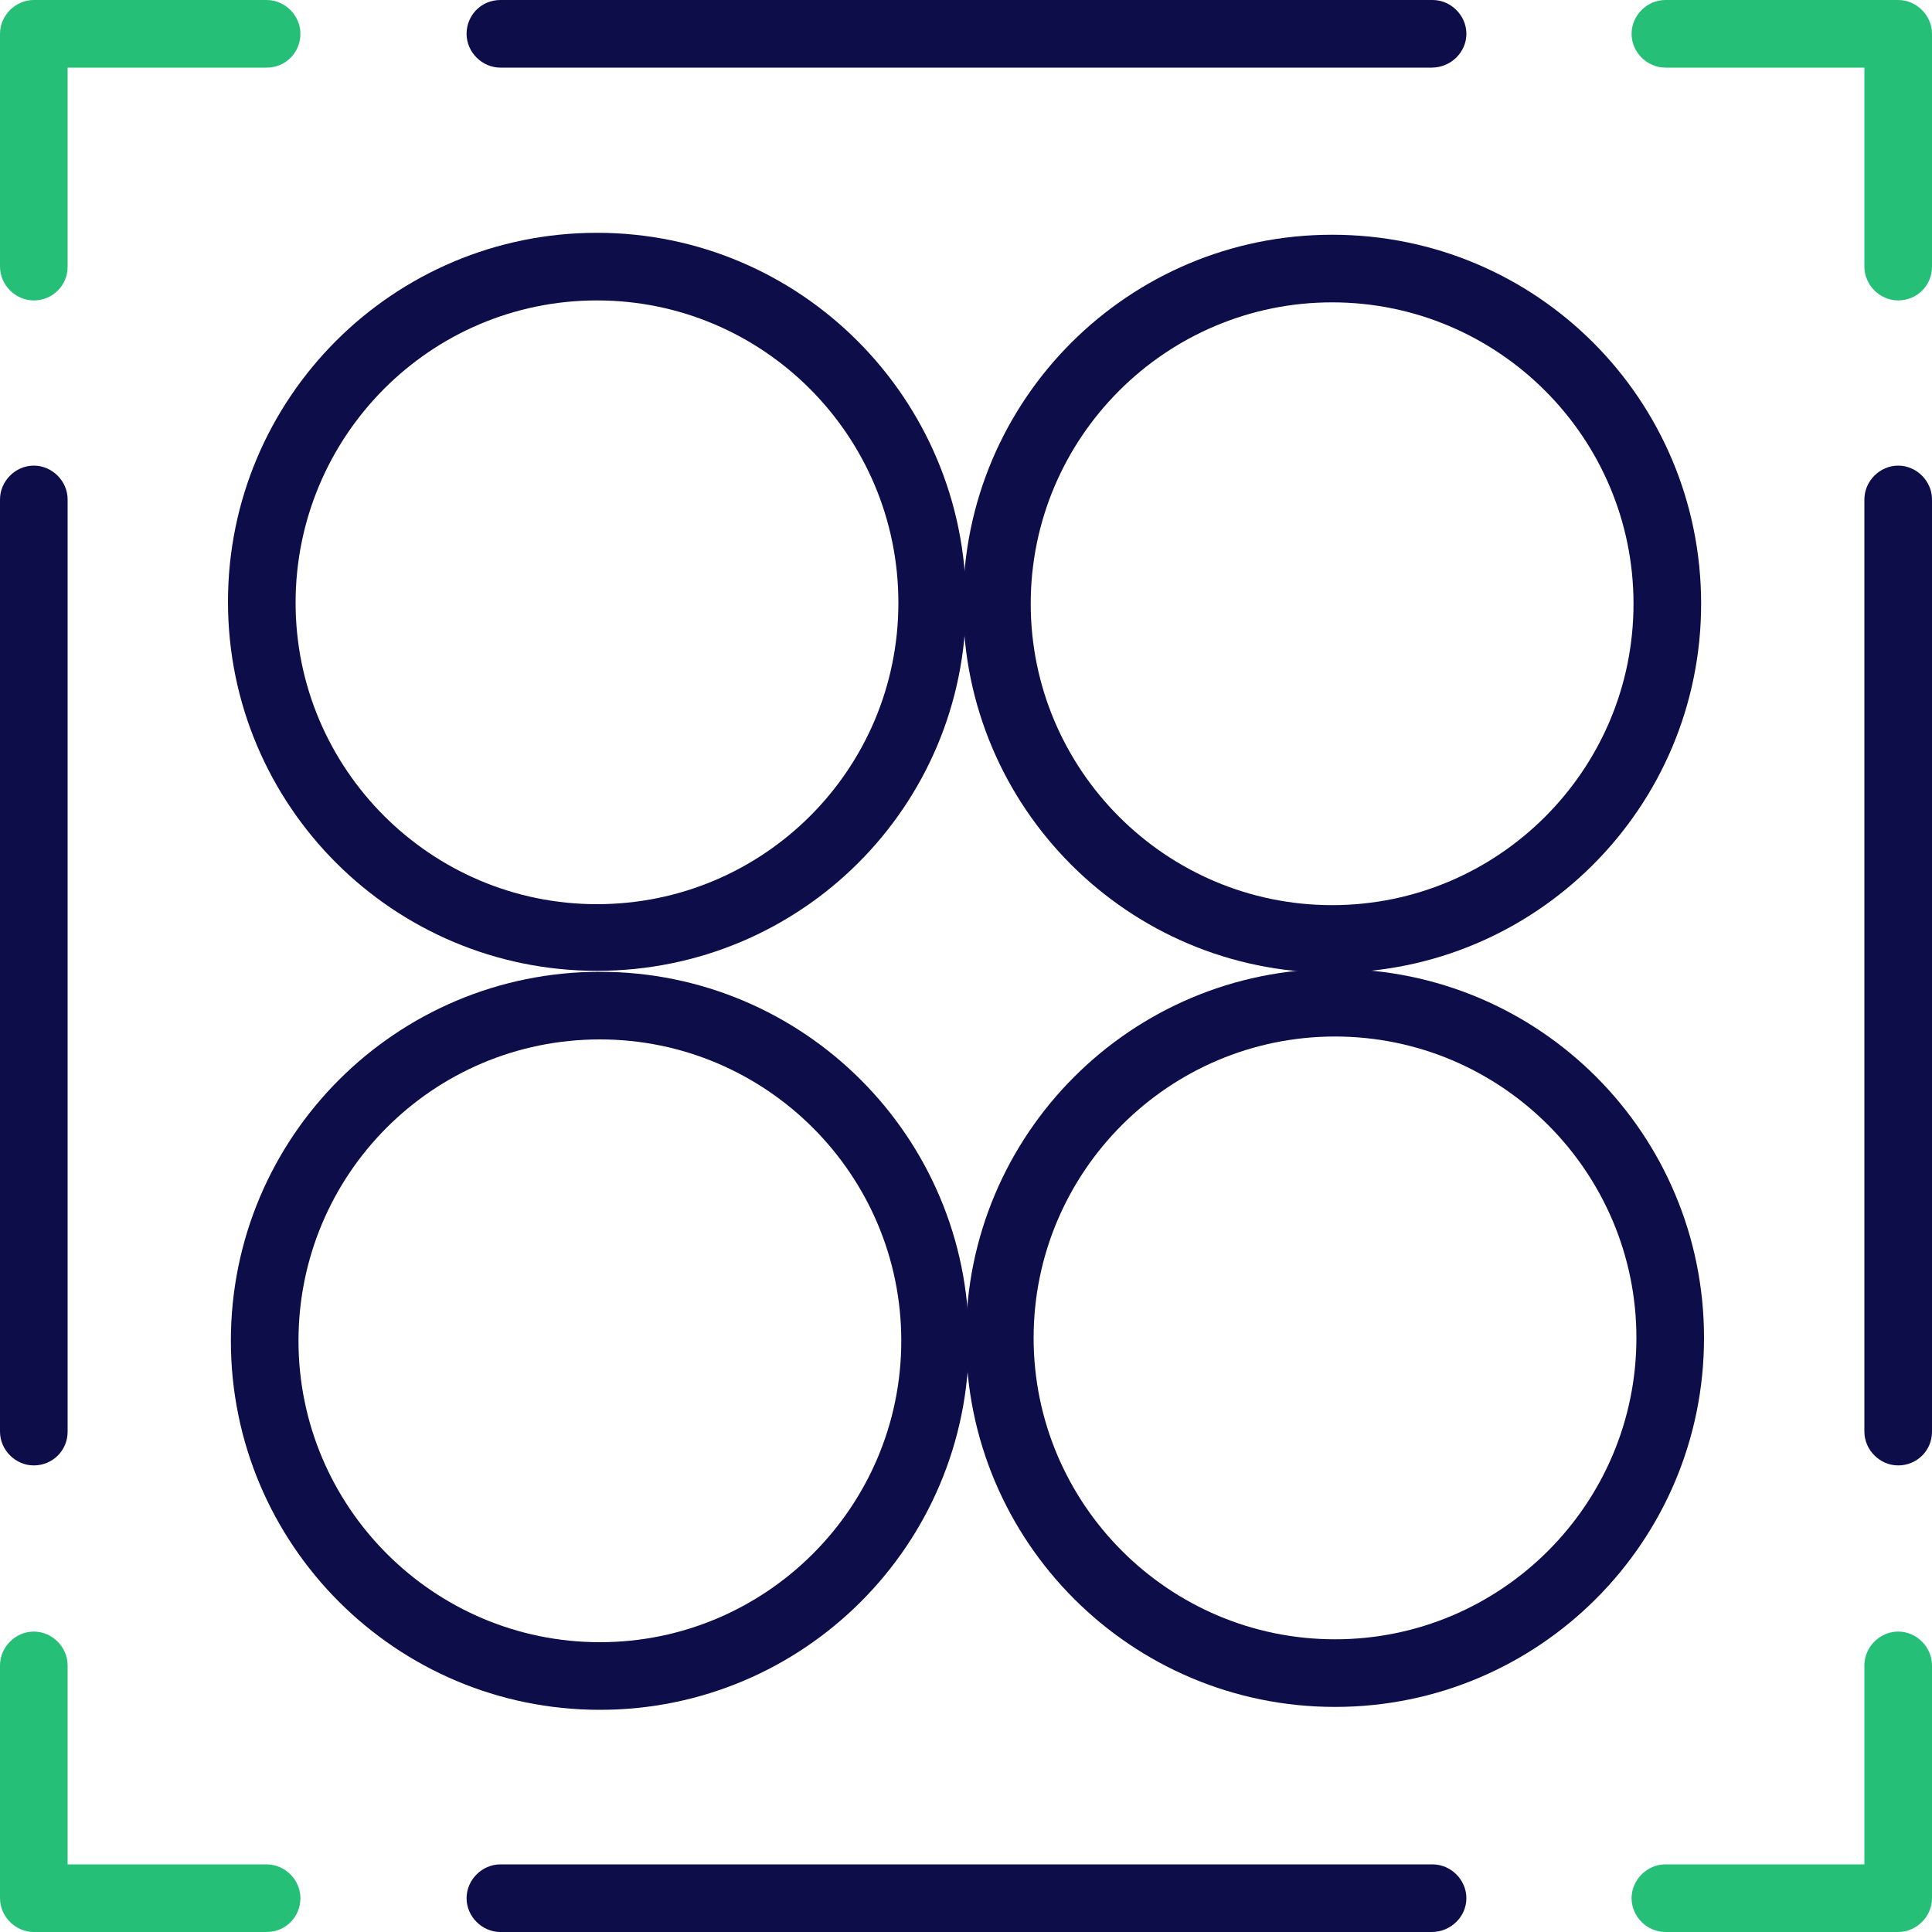
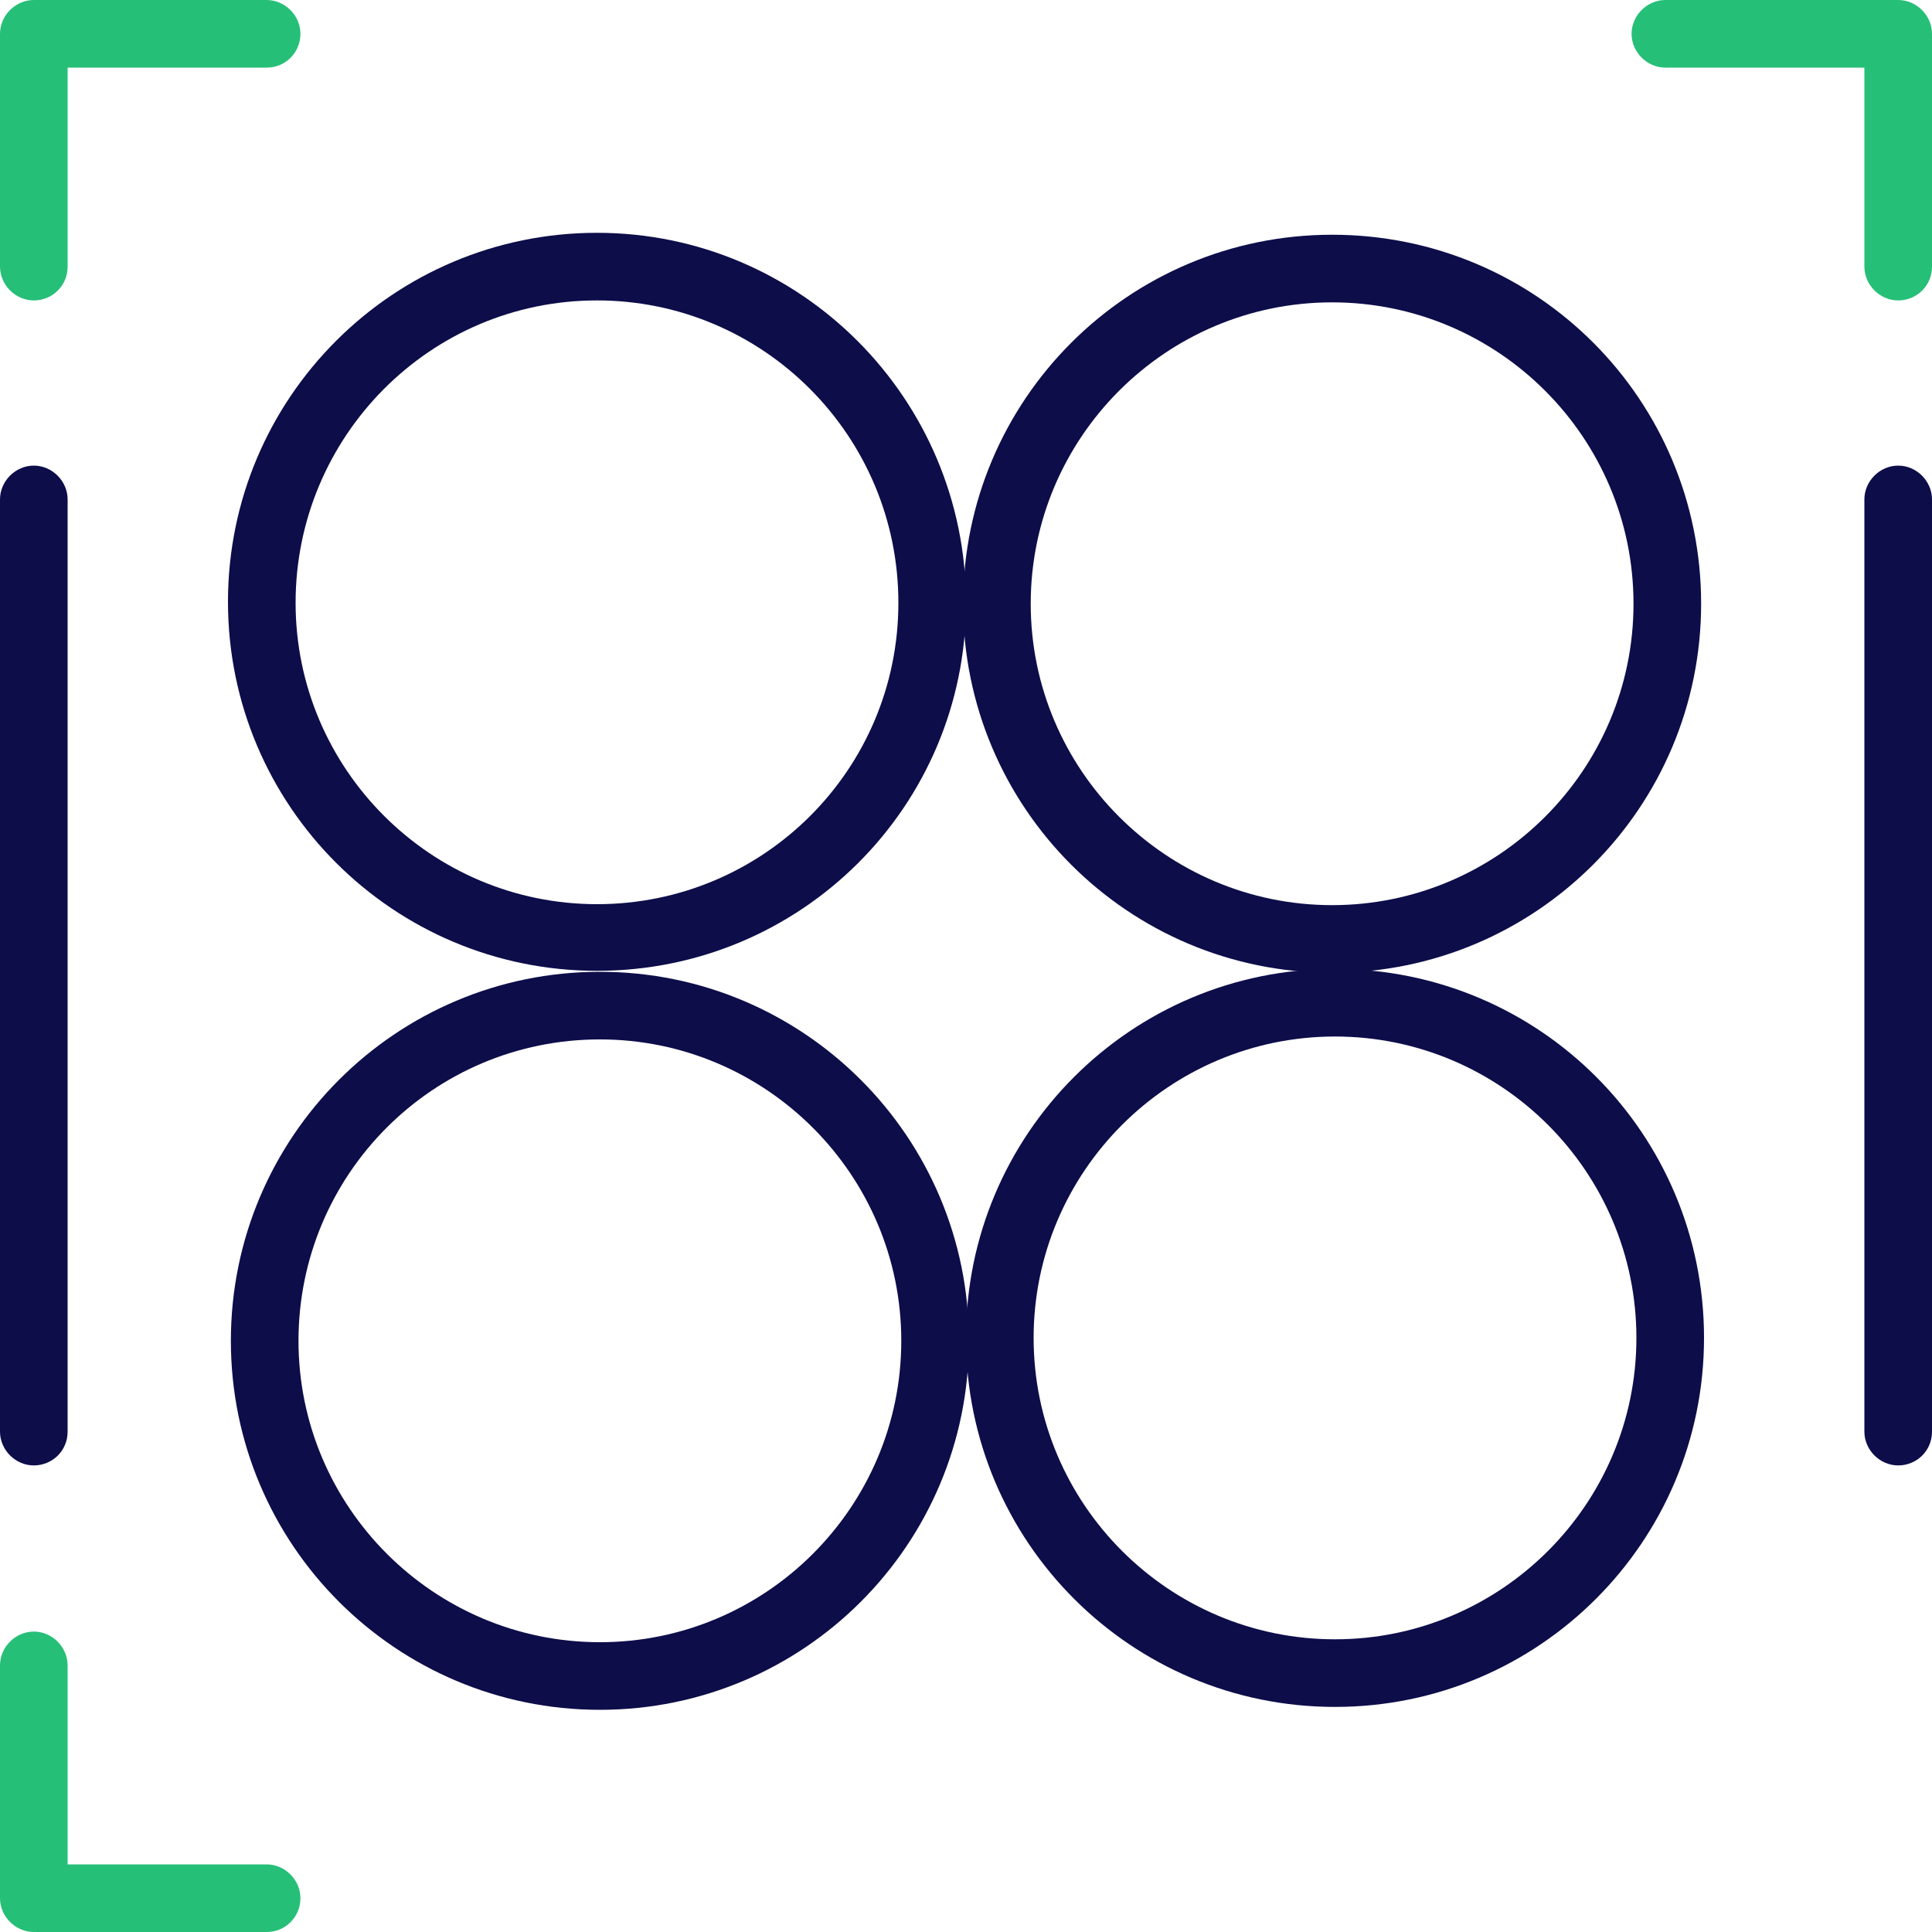
<svg xmlns="http://www.w3.org/2000/svg" id="Layer_2" viewBox="0 0 200 200">
  <defs>
    <style>.cls-1{fill:#0d0d4a;}.cls-1,.cls-2{stroke-width:0px;}.cls-2{fill:#26bf78;}</style>
  </defs>
  <g id="Layer_1-2">
    <path class="cls-1" d="m61.8,31.1c17.2,0,31.2,14,31.2,31.3s-14,31.2-31.2,31.2-31.2-14-31.2-31.2,13.9-31.3,31.2-31.3m0-7c-21.1,0-38.2,17.1-38.2,38.2s17.1,38.2,38.2,38.2,38.2-17,38.2-38.1-17.1-38.3-38.2-38.3h0Z" />
    <path class="cls-1" d="m137.9,31.3c17.2,0,31.2,14,31.2,31.2s-14,31.2-31.2,31.2-31.2-14-31.2-31.2,14-31.2,31.2-31.2m0-7c-21.1,0-38.2,17.1-38.2,38.2s17.1,38.2,38.2,38.2,38.2-17.1,38.2-38.2-17-38.2-38.2-38.2h0Z" />
    <path class="cls-1" d="m138.2,107.3c17.2,0,31.2,14,31.2,31.2s-14,31.2-31.2,31.2-31.2-14-31.2-31.2,14-31.2,31.2-31.2m0-7c-21.1,0-38.2,17.1-38.2,38.2s17.1,38.2,38.2,38.2,38.2-17.1,38.2-38.2-17-38.2-38.2-38.2h0Z" />
    <path class="cls-1" d="m62.1,107.6c17.2,0,31.2,14,31.2,31.2s-14,31.2-31.2,31.2-31.2-14-31.2-31.2,13.9-31.2,31.2-31.2m0-7c-21.1,0-38.2,17.1-38.2,38.2s17.1,38.2,38.2,38.2,38.2-17.1,38.2-38.2-17.1-38.2-38.2-38.2h0Z" />
    <path class="cls-1" d="m3.5,151.7c-1.9,0-3.5-1.6-3.5-3.5V51.7c0-1.9,1.6-3.5,3.5-3.5s3.5,1.6,3.5,3.5v96.5c0,2-1.6,3.5-3.5,3.5Z" />
-     <path class="cls-1" d="m148.2,200H51.8c-1.9,0-3.5-1.6-3.5-3.5s1.6-3.5,3.5-3.5h96.5c1.9,0,3.5,1.6,3.5,3.5s-1.6,3.5-3.6,3.5Z" />
    <path class="cls-1" d="m196.5,151.7c-1.9,0-3.5-1.6-3.5-3.5V51.7c0-1.9,1.6-3.5,3.5-3.5s3.5,1.6,3.5,3.5v96.5c0,2-1.6,3.5-3.5,3.5Z" />
-     <path class="cls-1" d="m148.2,7H51.8c-1.9,0-3.5-1.6-3.5-3.5s1.5-3.5,3.5-3.5h96.5c1.9,0,3.5,1.6,3.5,3.5s-1.6,3.5-3.6,3.5Z" />
    <path class="cls-2" d="m3.5,31.1c-1.9,0-3.5-1.6-3.5-3.5V3.5C0,1.6,1.6,0,3.5,0h24.1c1.9,0,3.5,1.6,3.5,3.5s-1.5,3.5-3.5,3.5H7v20.6c0,2-1.6,3.5-3.5,3.5Z" />
    <path class="cls-2" d="m27.6,200H3.5c-1.9,0-3.5-1.6-3.5-3.5v-24.1c0-1.9,1.6-3.5,3.5-3.5s3.5,1.6,3.5,3.5v20.6h20.6c1.9,0,3.5,1.6,3.5,3.5s-1.5,3.5-3.5,3.5Z" />
-     <path class="cls-2" d="m196.5,200h-24.1c-1.9,0-3.5-1.6-3.5-3.5s1.6-3.5,3.5-3.5h20.6v-20.6c0-1.9,1.6-3.5,3.5-3.5s3.5,1.6,3.5,3.5v24.1c0,1.9-1.6,3.5-3.5,3.5Z" />
    <path class="cls-2" d="m196.5,31.1c-1.9,0-3.5-1.6-3.5-3.5V7h-20.6c-1.9,0-3.5-1.6-3.5-3.5s1.6-3.5,3.5-3.5h24.1c1.9,0,3.5,1.6,3.5,3.5v24.1c0,2-1.6,3.5-3.5,3.5Z" />
  </g>
</svg>